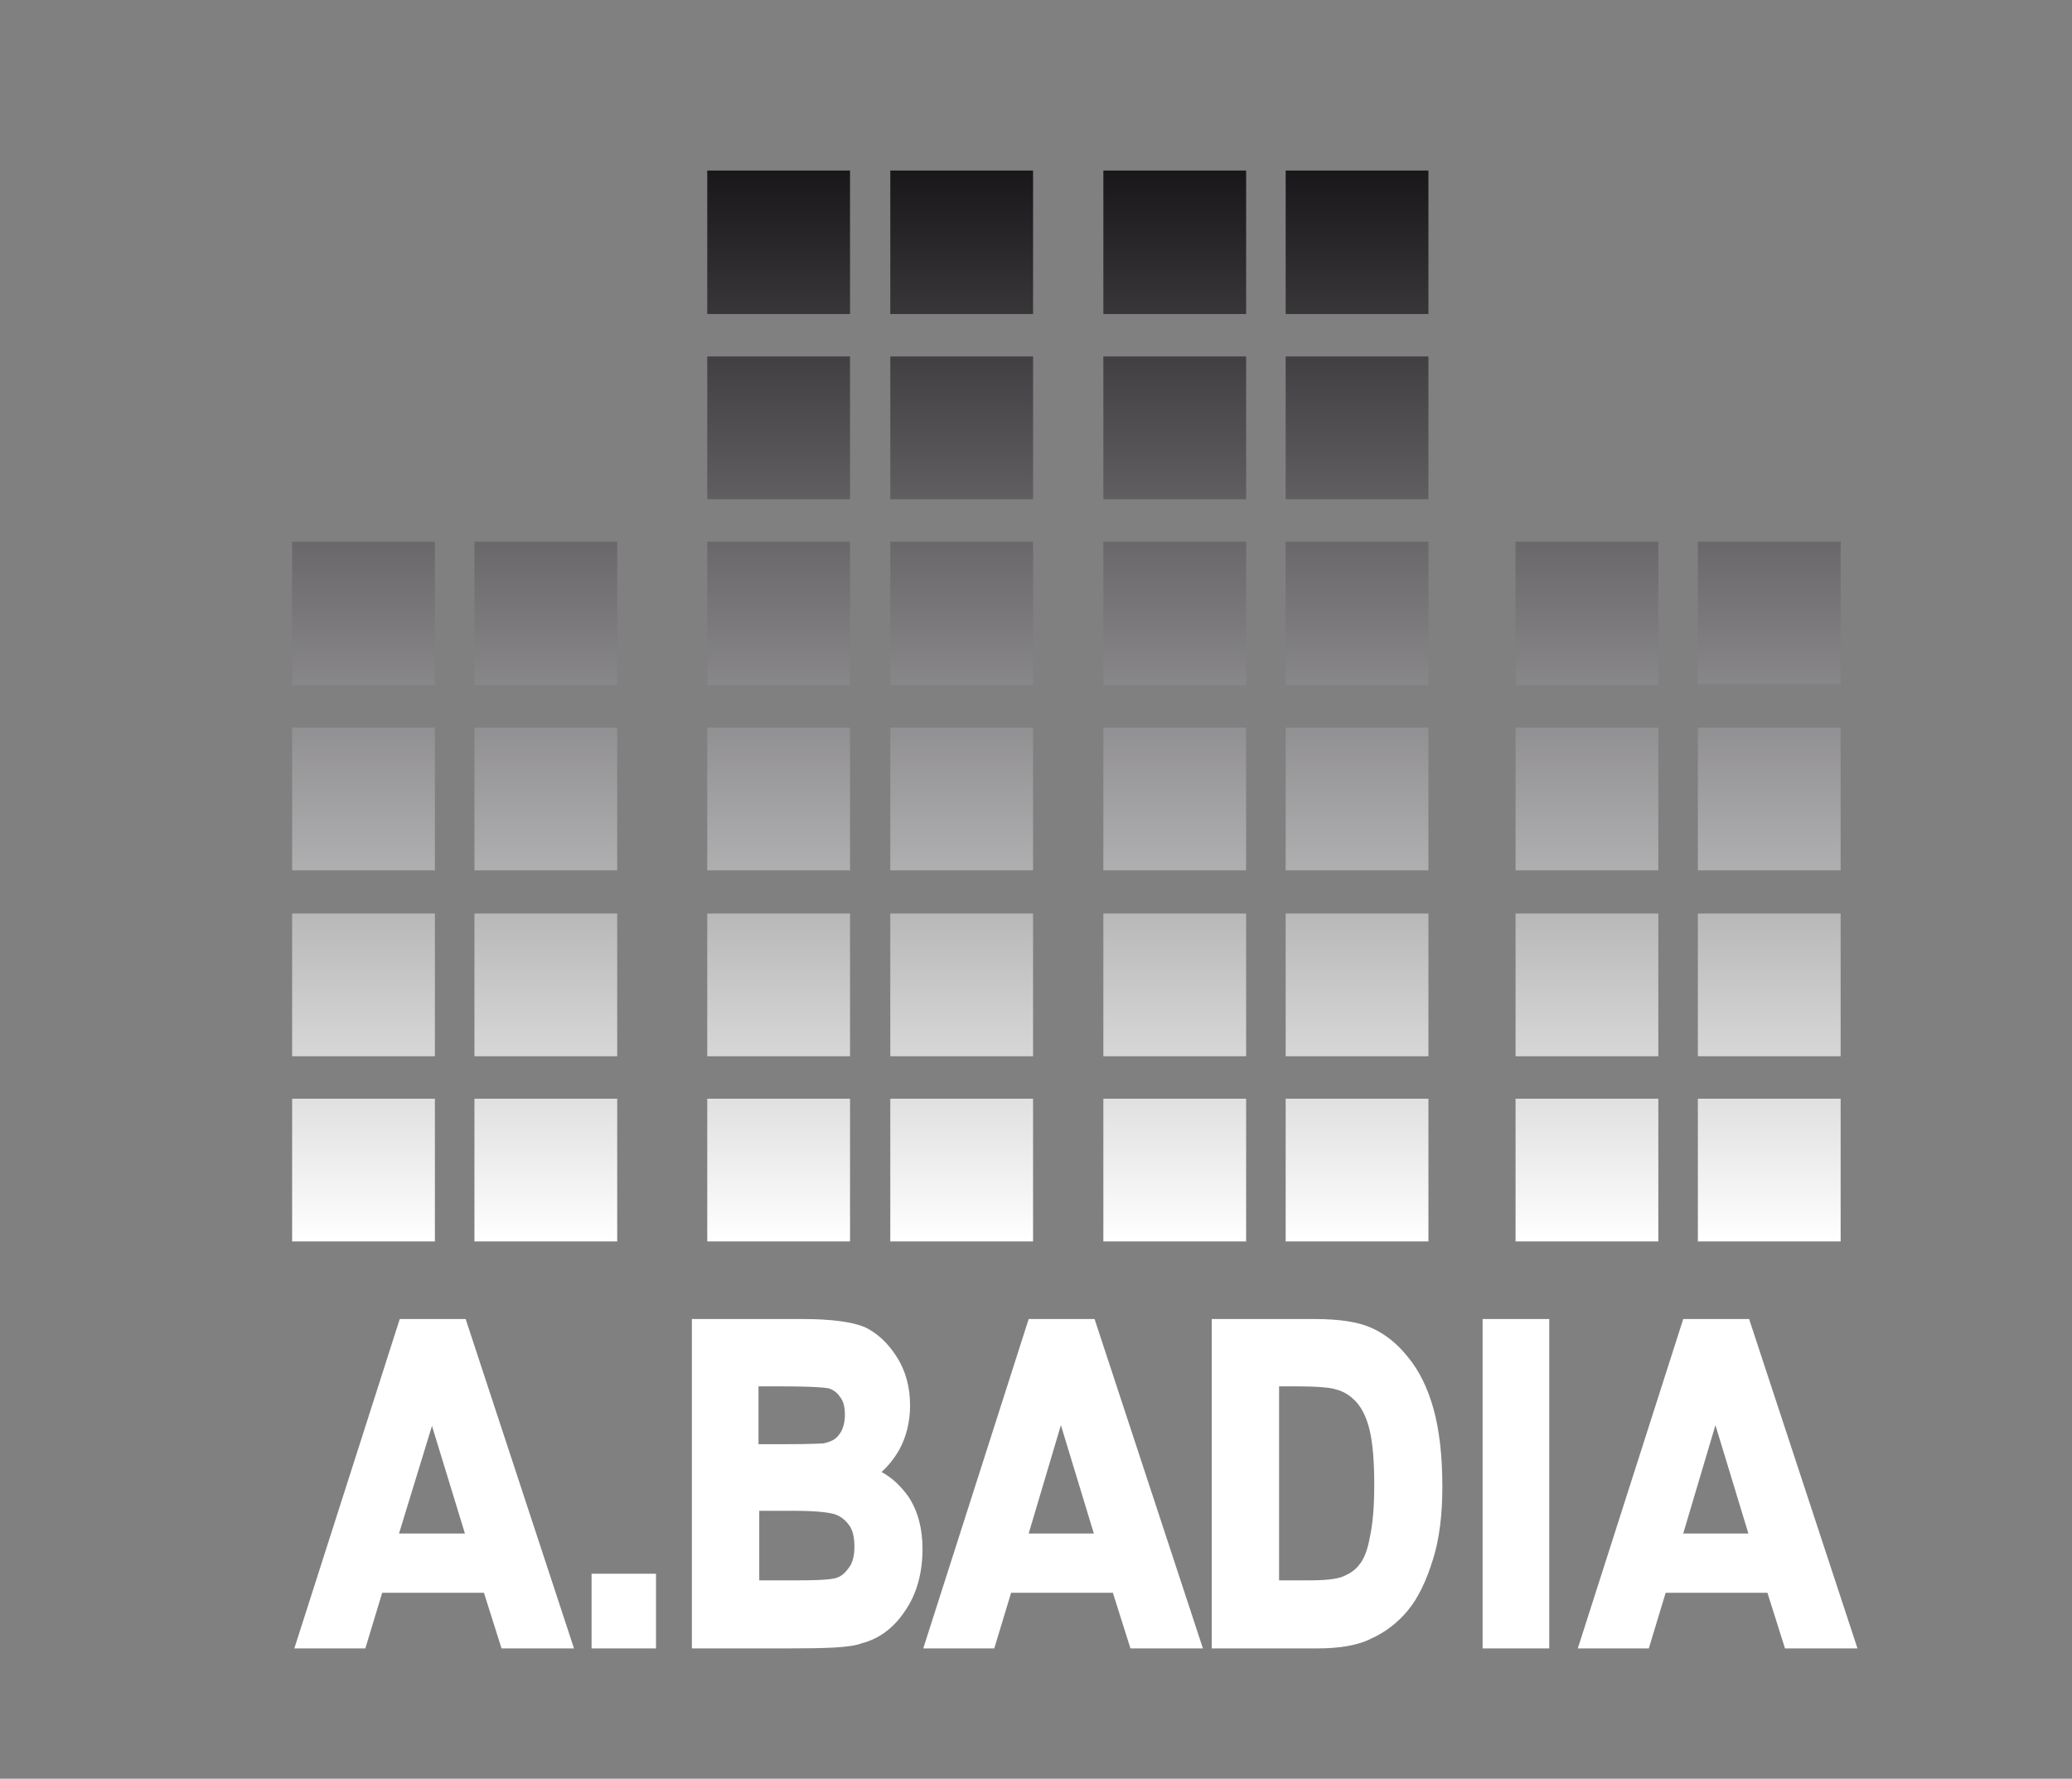
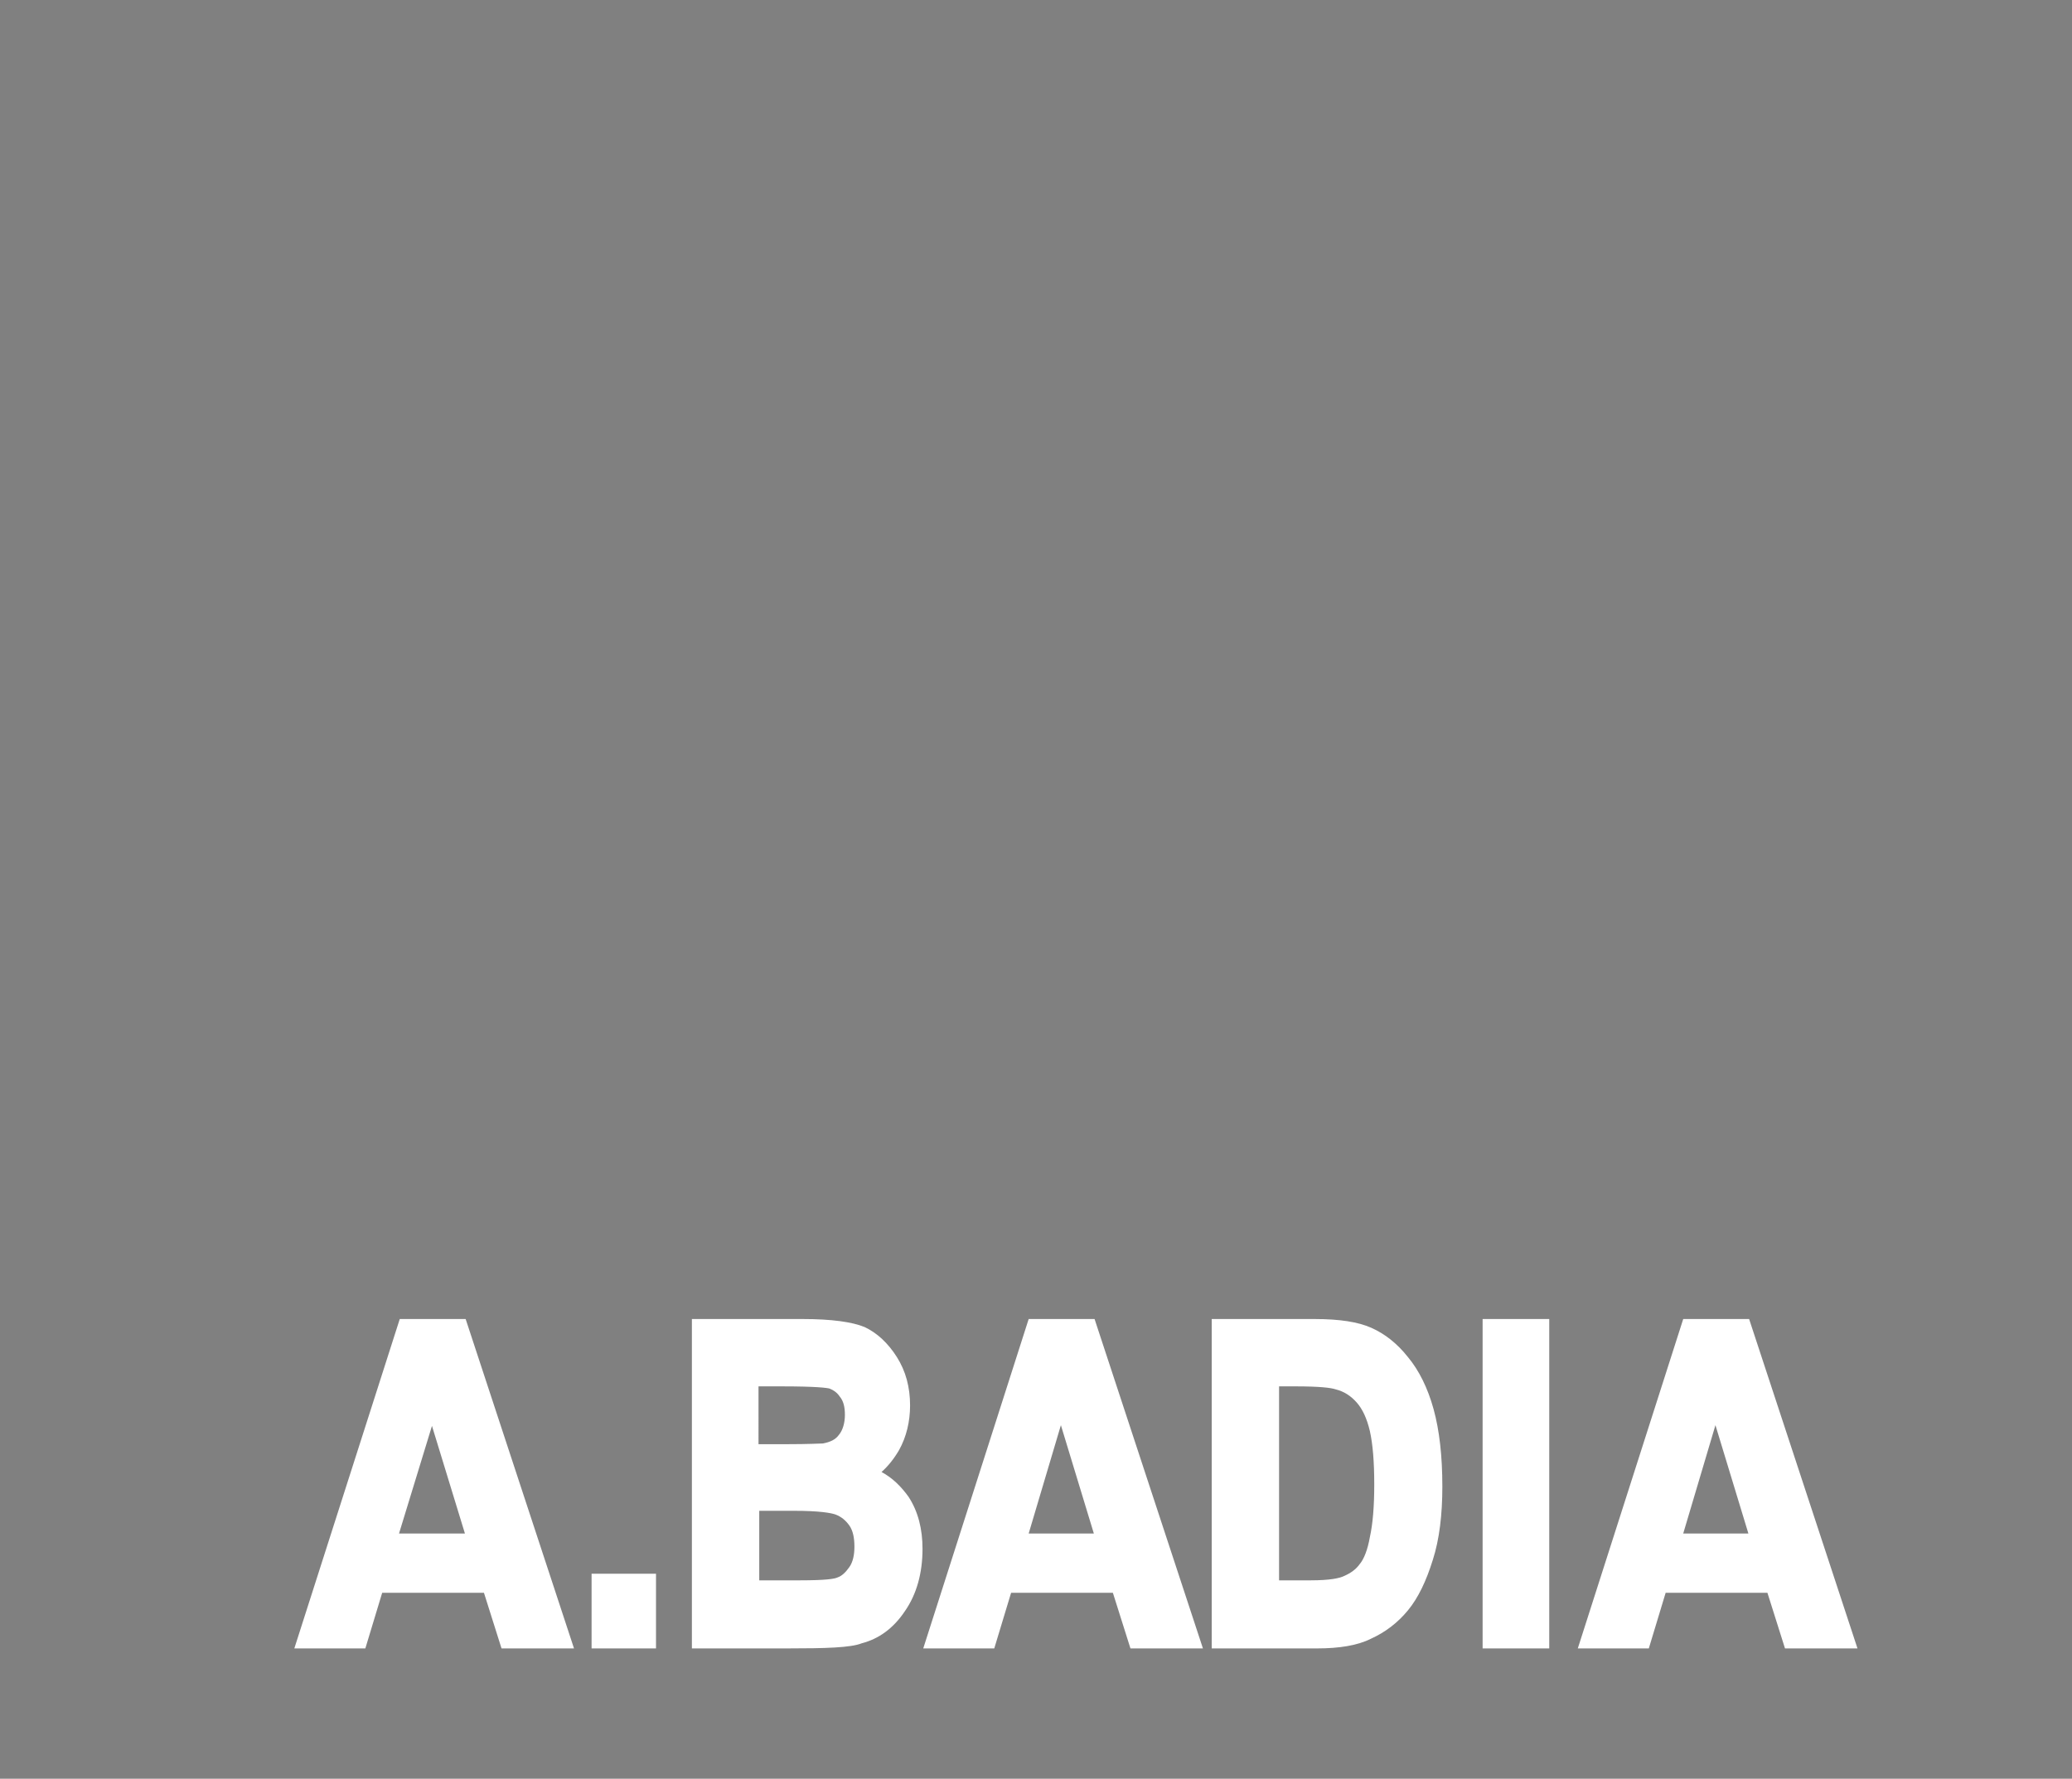
<svg xmlns="http://www.w3.org/2000/svg" version="1.1" id="Capa_1" x="0px" y="0px" viewBox="0 0 283 243" style="enable-background:new 0 0 283 243;" xml:space="preserve">
  <rect x="0" y="0" width="283" height="243" fill="#808080" stroke="none" />
  <style type="text/css"> .st0{fill:none;} .st1{opacity:0.3;} .st2{fill:url(#SVGID_00000098911968261756907980000007484235648593726097_);} .st3{fill:#FFFFFF;} .st4{clip-path:url(#SVGID_00000020380578872333485110000001464372324096578988_);} .st5{fill:url(#SVGID_00000021119236941213293020000015077604656848487582_);} .st6{clip-path:url(#SVGID_00000155829888815679764410000001007064854164995202_);fill:#1A171B;} .st7{fill:url(#SVGID_00000027564500618640429630000007996125003231363203_);} .st8{fill:url(#SVGID_00000083083056078709568090000007797845684549300130_);} .st9{clip-path:url(#SVGID_00000087381697347072613000000001708465316369382841_);fill:#FFFFFF;} .st10{clip-path:url(#SVGID_00000056397748057552019840000000043360822958407849_);fill:#FFFFFF;} .st11{clip-path:url(#SVGID_00000023987249387431278000000004120708475635904430_);fill:#FFFFFF;} .st12{opacity:0.2;} .st13{fill:url(#SVGID_00000067221856453138151290000014568066545452482712_);} .st14{fill:url(#SVGID_00000103262967423176941750000015769034840808653242_);} </style>
  <g>
    <g>
      <g>
        <linearGradient id="SVGID_00000018220431946046248810000016202226990959171263_" gradientUnits="userSpaceOnUse" x1="-1142.305" y1="1334.311" x2="-1142.305" y2="1480.617" gradientTransform="matrix(1 0 0 1 1288 -1311)">
          <stop offset="0" style="stop-color:#1A171B" />
          <stop offset="1" style="stop-color:#FFFFFF" />
        </linearGradient>
-         <path style="fill:url(#SVGID_00000018220431946046248810000016202226990959171263_);" d="M121.6,169.6h19.5v-19.5h-19.5V169.6z M121.6,42.9h19.5V23.3h-19.5V42.9z M96.6,42.9h19.5V23.3H96.6V42.9z M96.6,93.6h19.5V74H96.6V93.6z M96.6,68.2h19.5V48.7H96.6 V68.2z M121.6,144.3h19.5v-19.5h-19.5V144.3z M39.9,169.6h19.5v-19.5H39.9V169.6z M121.6,68.2h19.5V48.7h-19.5V68.2z M121.6,93.6 h19.5V74h-19.5V93.6z M121.6,118.9h19.5V99.4h-19.5V118.9z M96.6,118.9h19.5V99.4H96.6V118.9z M96.6,144.3h19.5v-19.5H96.6V144.3 z M39.9,118.9h19.5V99.4H39.9V118.9z M39.9,144.3h19.5v-19.5H39.9V144.3z M64.8,169.6h19.5v-19.5H64.8V169.6z M39.9,93.6h19.5V74 H39.9V93.6z M64.8,144.3h19.5v-19.5H64.8V144.3z M96.6,169.6h19.5v-19.5H96.6V169.6z M64.8,93.6h19.5V74H64.8V93.6z M64.8,118.9 h19.5V99.4H64.8V118.9z M175.6,169.6h19.5v-19.5h-19.5V169.6z M207,144.3h19.5v-19.5H207V144.3z M207,118.9h19.5V99.4H207V118.9z M207,93.6h19.5V74H207V93.6z M207,169.6h19.5v-19.5H207V169.6z M231.9,144.3h19.5v-19.5h-19.5V144.3z M231.9,118.9h19.5V99.4 h-19.5V118.9z M150.7,169.6h19.5v-19.5h-19.5V169.6z M231.9,169.6h19.5v-19.5h-19.5V169.6z M175.6,42.9h19.5V23.3h-19.5V42.9z M231.9,74v19.5h19.5V74H231.9z M175.6,68.2h19.5V48.7h-19.5V68.2z M150.7,68.2h19.5V48.7h-19.5V68.2z M150.7,118.9h19.5V99.4 h-19.5V118.9z M150.7,144.3h19.5v-19.5h-19.5V144.3z M150.7,93.6h19.5V74h-19.5V93.6z M175.6,93.6h19.5V74h-19.5V93.6z M175.6,118.9h19.5V99.4h-19.5V118.9z M175.6,144.3h19.5v-19.5h-19.5V144.3z M150.7,42.9h19.5V23.3h-19.5V42.9z" />
      </g>
    </g>
    <g>
      <path class="st3" d="M253.7,225.2h-9.9l-2.4-7.6h-13.9l-2.3,7.6h-9.7l14.4-45h9L253.7,225.2z M211.6,225.2h-9.1v-45h9.1V225.2z M179.9,225.2h-14.4v-45h14c3.5,0,6,0.4,7.8,1.2c1.8,0.8,3.5,2.1,5,4l0,0c1.5,1.8,2.7,4.2,3.5,7.1c0.8,2.9,1.2,6.4,1.2,10.6 c0,3.8-0.4,7.2-1.3,10c-0.9,2.9-2,5.2-3.4,6.9c-1.4,1.7-3.1,3-5.1,3.9C185.4,224.8,182.9,225.2,179.9,225.2z M164.3,225.2h-9.9 l-2.4-7.6h-13.9l-2.3,7.6h-9.7l14.4-45h9L164.3,225.2z M107.5,225.2h-13v-45h15.1c4,0,6.8,0.4,8.5,1.1c1.7,0.8,3.2,2.2,4.4,4.1 c1.2,1.9,1.8,4.1,1.8,6.6c0,2.2-0.5,4.3-1.5,6.1c-0.7,1.2-1.5,2.2-2.4,3c1.5,0.8,2.7,2,3.7,3.4c1.3,2,1.9,4.4,1.9,7.1 c0,3.3-0.8,6.2-2.4,8.5c-1.6,2.4-3.6,3.8-5.9,4.4C116.2,225.1,112.8,225.2,107.5,225.2z M89.6,225.2h-8.8V215h8.8V225.2z M78.4,225.2h-9.9l-2.4-7.6H52.2l-2.3,7.6h-9.7l14.4-45h9L78.4,225.2z M174.7,215.9h4.3c2.7,0,4-0.3,4.6-0.6 c0.9-0.4,1.6-0.9,2.1-1.6c0.6-0.7,1.1-2,1.4-3.7l0,0c0.4-1.8,0.6-4.2,0.6-7.2c0-3.1-0.2-5.5-0.6-7.3c-0.4-1.7-1-3-1.8-3.9 c-0.8-0.9-1.7-1.5-2.9-1.8c-0.6-0.2-2.1-0.4-5.5-0.4h-2.2V215.9z M103.6,215.9h5.6c3.6,0,4.8-0.2,5.2-0.4c0.6-0.2,1.1-0.7,1.6-1.4 v0c0.5-0.7,0.7-1.7,0.7-2.8c0-1.2-0.2-2.2-0.7-2.9c-0.5-0.7-1.1-1.2-1.9-1.5c-0.6-0.2-2.1-0.5-5.7-0.5h-4.7V215.9z M229.9,209.5 h8.9l-4.5-14.8L229.9,209.5z M140.5,209.5h8.9l-4.5-14.8L140.5,209.5z M54.5,209.5h9L59,194.8L54.5,209.5z M103.6,197.3h3.7 c3.4,0,4.7-0.1,5.1-0.1c1-0.2,1.7-0.5,2.2-1.2c0.5-0.6,0.8-1.6,0.8-2.7c0-1.1-0.2-1.9-0.7-2.5c-0.4-0.6-0.9-0.9-1.4-1.1 c-0.4-0.1-1.8-0.3-6.6-0.3h-3.1V197.3z" />
    </g>
  </g>
</svg>